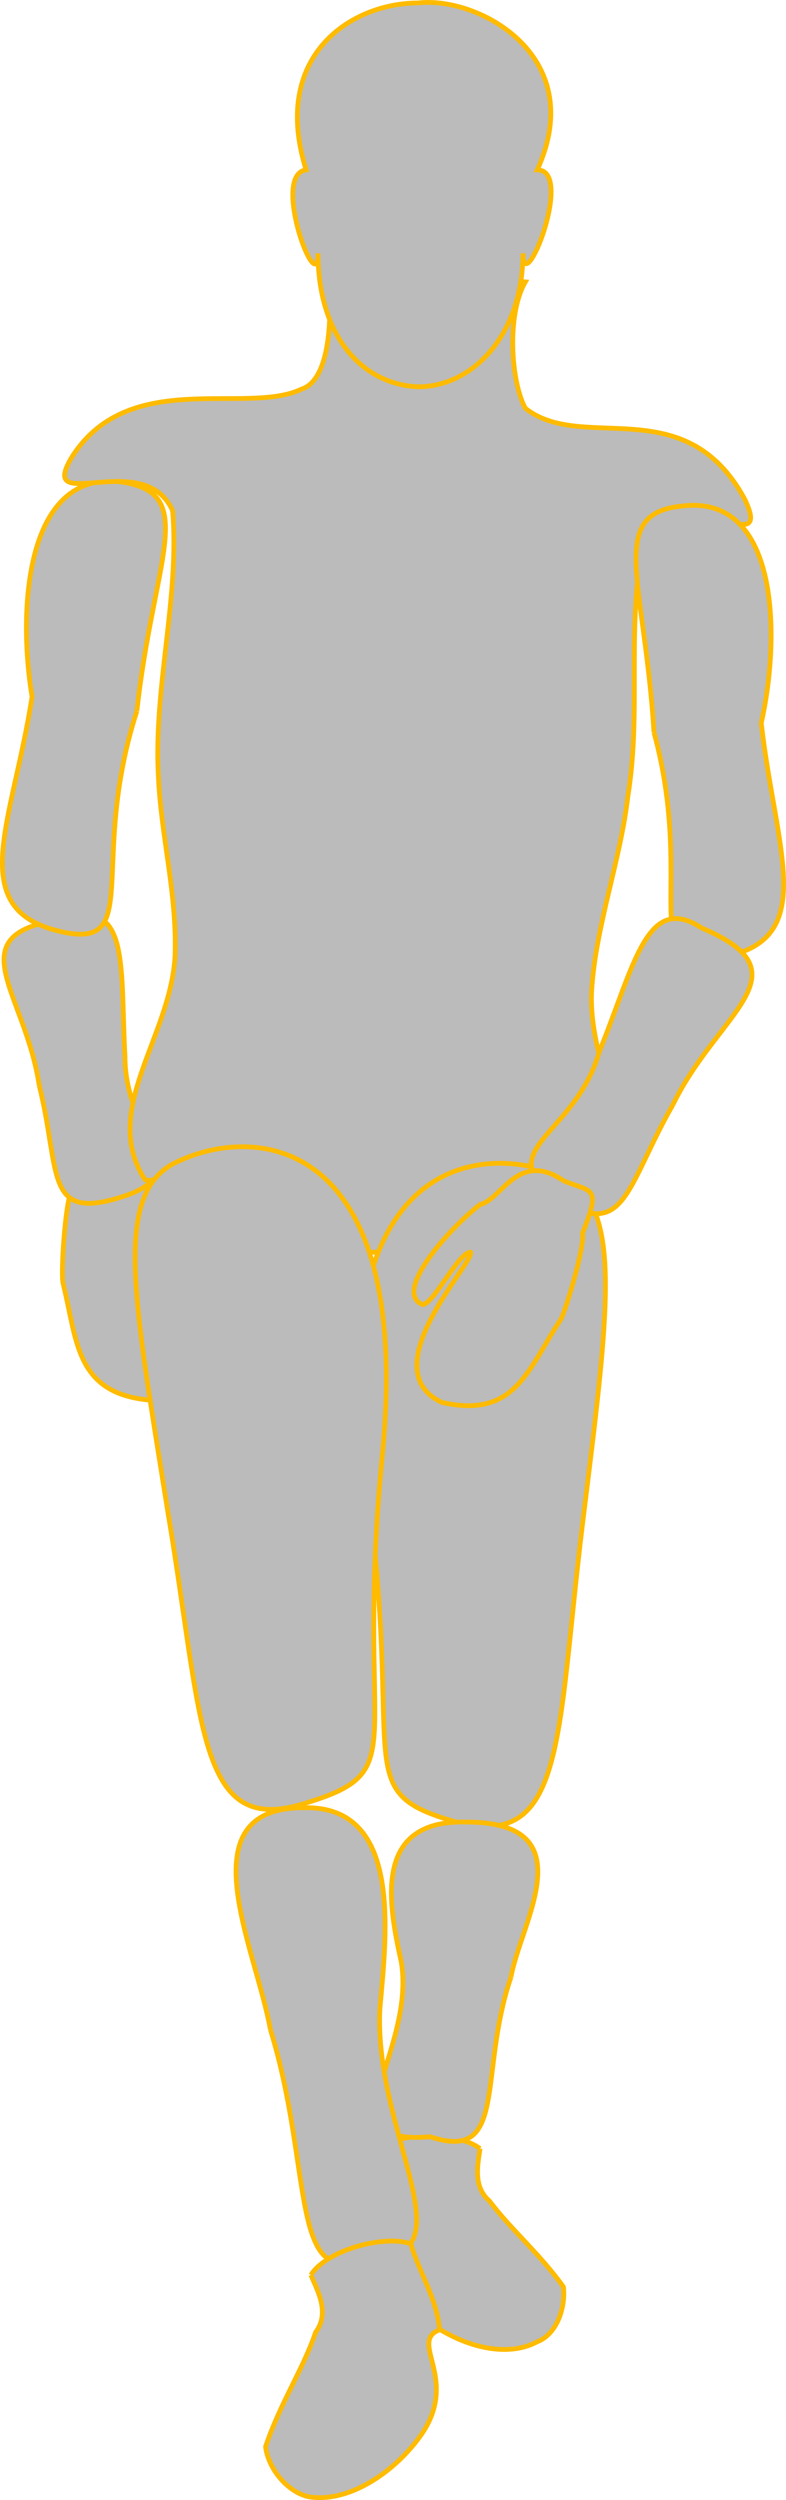
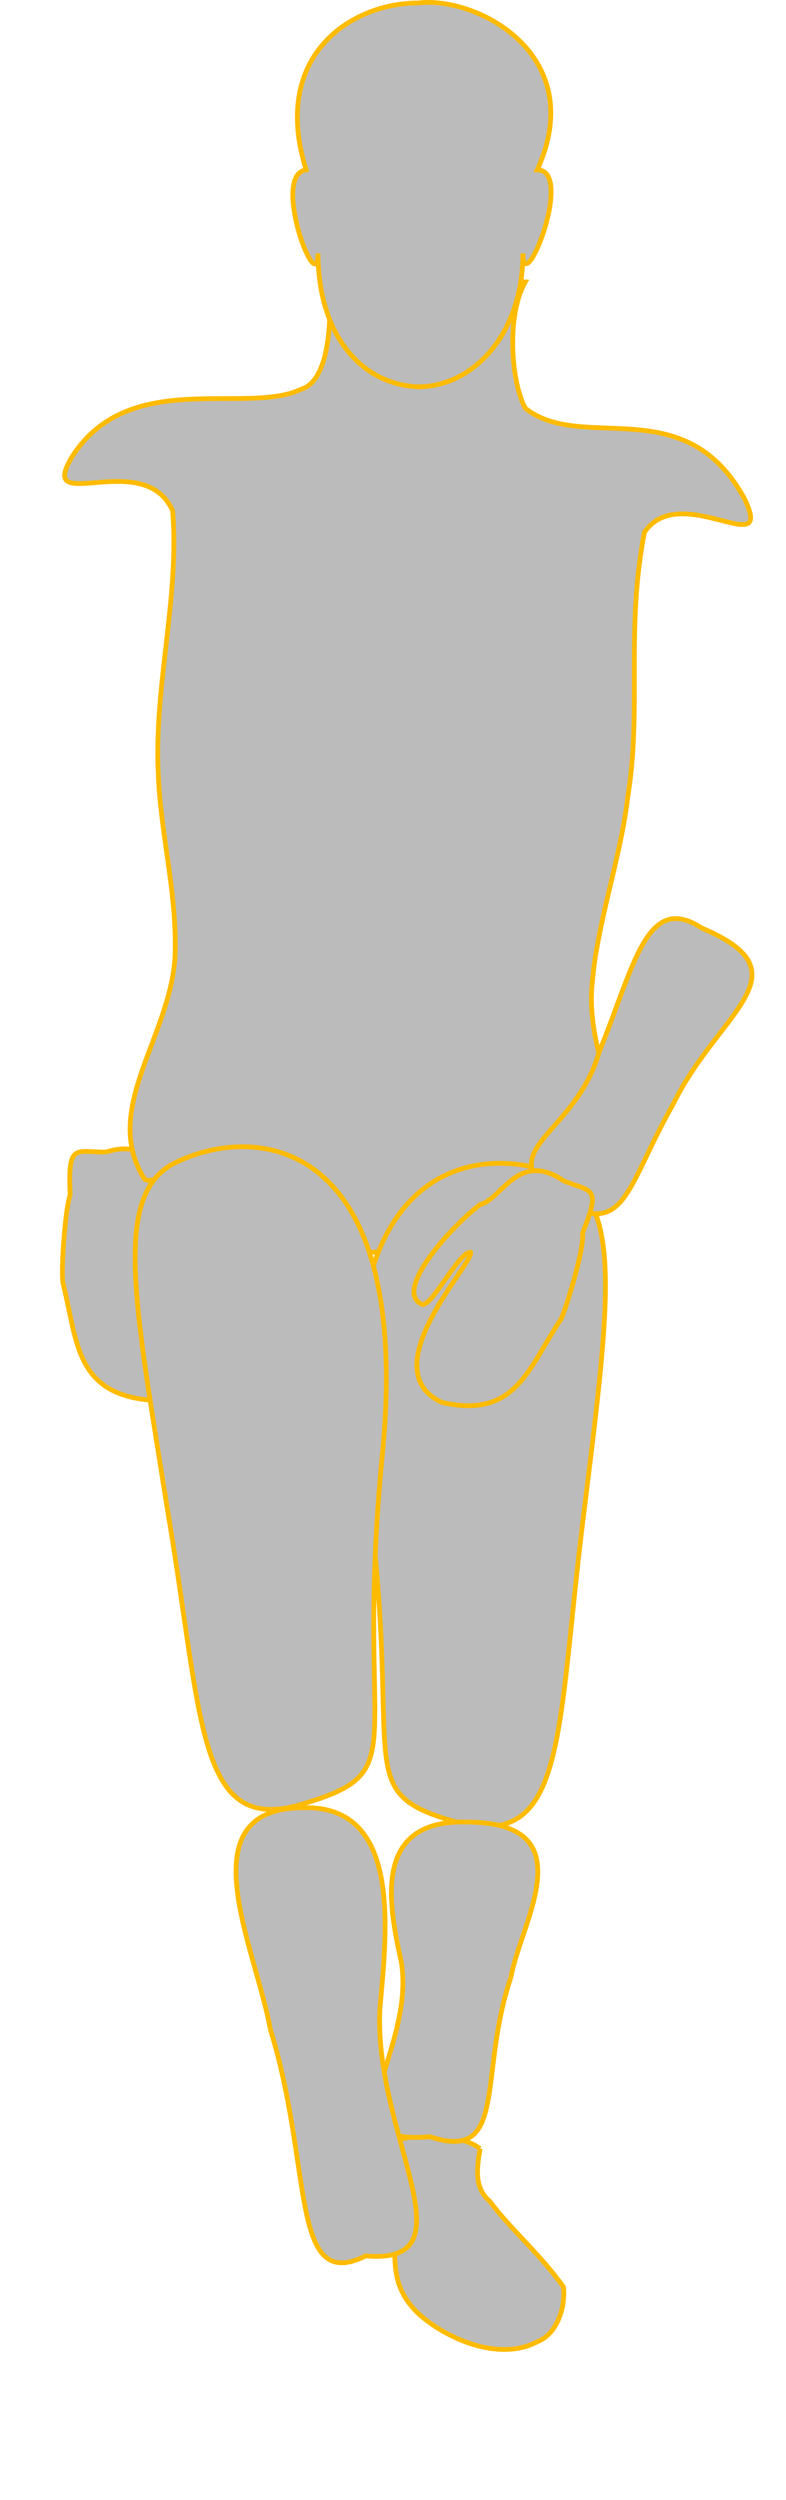
<svg xmlns="http://www.w3.org/2000/svg" width="329.838" height="1048.633" version="1.2">
  <g fill="#bbb" stroke="#fb0" fill-rule="evenodd" stroke-width="2" stroke-miterlimit="2" font-family="'Sans Serif'" font-size="12.5" font-weight="400">
    <path d="M44.444 483.246c22-7 22 15 30 20 9 14 23 47 8 48-4-2-6-26-11-28-3 4 24 60-9 64-31-3-30-25-36-49-1-5 1-32 3-37-1-22 2-18 15-18" />
-     <path d="M16.444 455.246c9 36 2 57 34 47 33-10 2-25 2-59-2-37 2-66-24-58-48 6-18 30-12 70m185 446c-9-7-32-7-40-1 0 10-5 23-2 35 13 1-2 19 17 36 13 11 34 19 49 11 8-3 12-14 11-23-10-14-22-24-31-36-7-6-5-15-4-22" />
-     <path d="M57.444 298.246c-21 65 4 102-34 92s-18-46-10-98c-6-36-3-96 38-90 32 5 13 32 6 96" />
+     <path d="M16.444 455.246m185 446c-9-7-32-7-40-1 0 10-5 23-2 35 13 1-2 19 17 36 13 11 34 19 49 11 8-3 12-14 11-23-10-14-22-24-31-36-7-6-5-15-4-22" />
    <path d="M137.444 113.246c2 16 2 46-11 50-23 11-72-9-96 28-16 26 30-4 42 23 3 36-8 74-6 111 1 25 8 50 7 76-2 34-31 64-13 93 4 7 51-32 87 31h13c40-59 81-20 90-23 20-26-5-56-2-89 2-26 12-53 15-79 6-37-1-70 7-111 15-22 55 13 42-14-25-46-68-19-92-38-6-11-8-39 0-53l-83-5" />
    <path d="M175.444 1.246c-28 0-62 22-47 70-15 2 5 55 5 35 0 34 18 55 42 56 23 0 44-22 44-56 0 20 22-35 6-35 22-48-25-73-50-70m69 638c-11 90-7 137-53 125-46-13-21-23-38-146-18-131 48-141 84-124 24 13 18 56 7 145" />
    <path d="M70.444 634.246c15 89 12 137 58 122 46-14 20-23 32-146 13-133-53-140-88-122-25 14-16 58-2 146m144 195c-14 41-1 78-34 67-46 4-6-35-12-73-5-23-13-60 27-59 51 0 23 42 19 65" />
    <path d="M113.444 851.246c18 58 8 111 40 95 46 4 3-51 6-104 3-33 9-85-32-84-50 0-20 59-14 93" />
-     <path d="M130.444 954.246c7-11 32-17 42-13 3 11 11 23 12 36-13 5 8 20-7 43-10 15-30 30-48 27-9-2-17-12-18-21 6-18 16-33 21-48 6-8 1-17-2-24m144-647c18 66-9 102 30 94s21-45 15-98c8-35 8-96-33-91-32 3-16 31-12 95" />
    <path d="M282.444 463.246c-20 35-20 58-49 39-28-20 8-26 18-61 15-37 20-67 43-52 45 19 7 35-12 74" />
    <path d="M236.444 495.246c-19-13-26 8-35 10-13 10-37 37-24 42 5-1 15-22 20-22 2 4-42 49-12 63 31 7 36-14 50-35 2-4 10-30 9-36 8-20 4-17-8-22" />
  </g>
</svg>